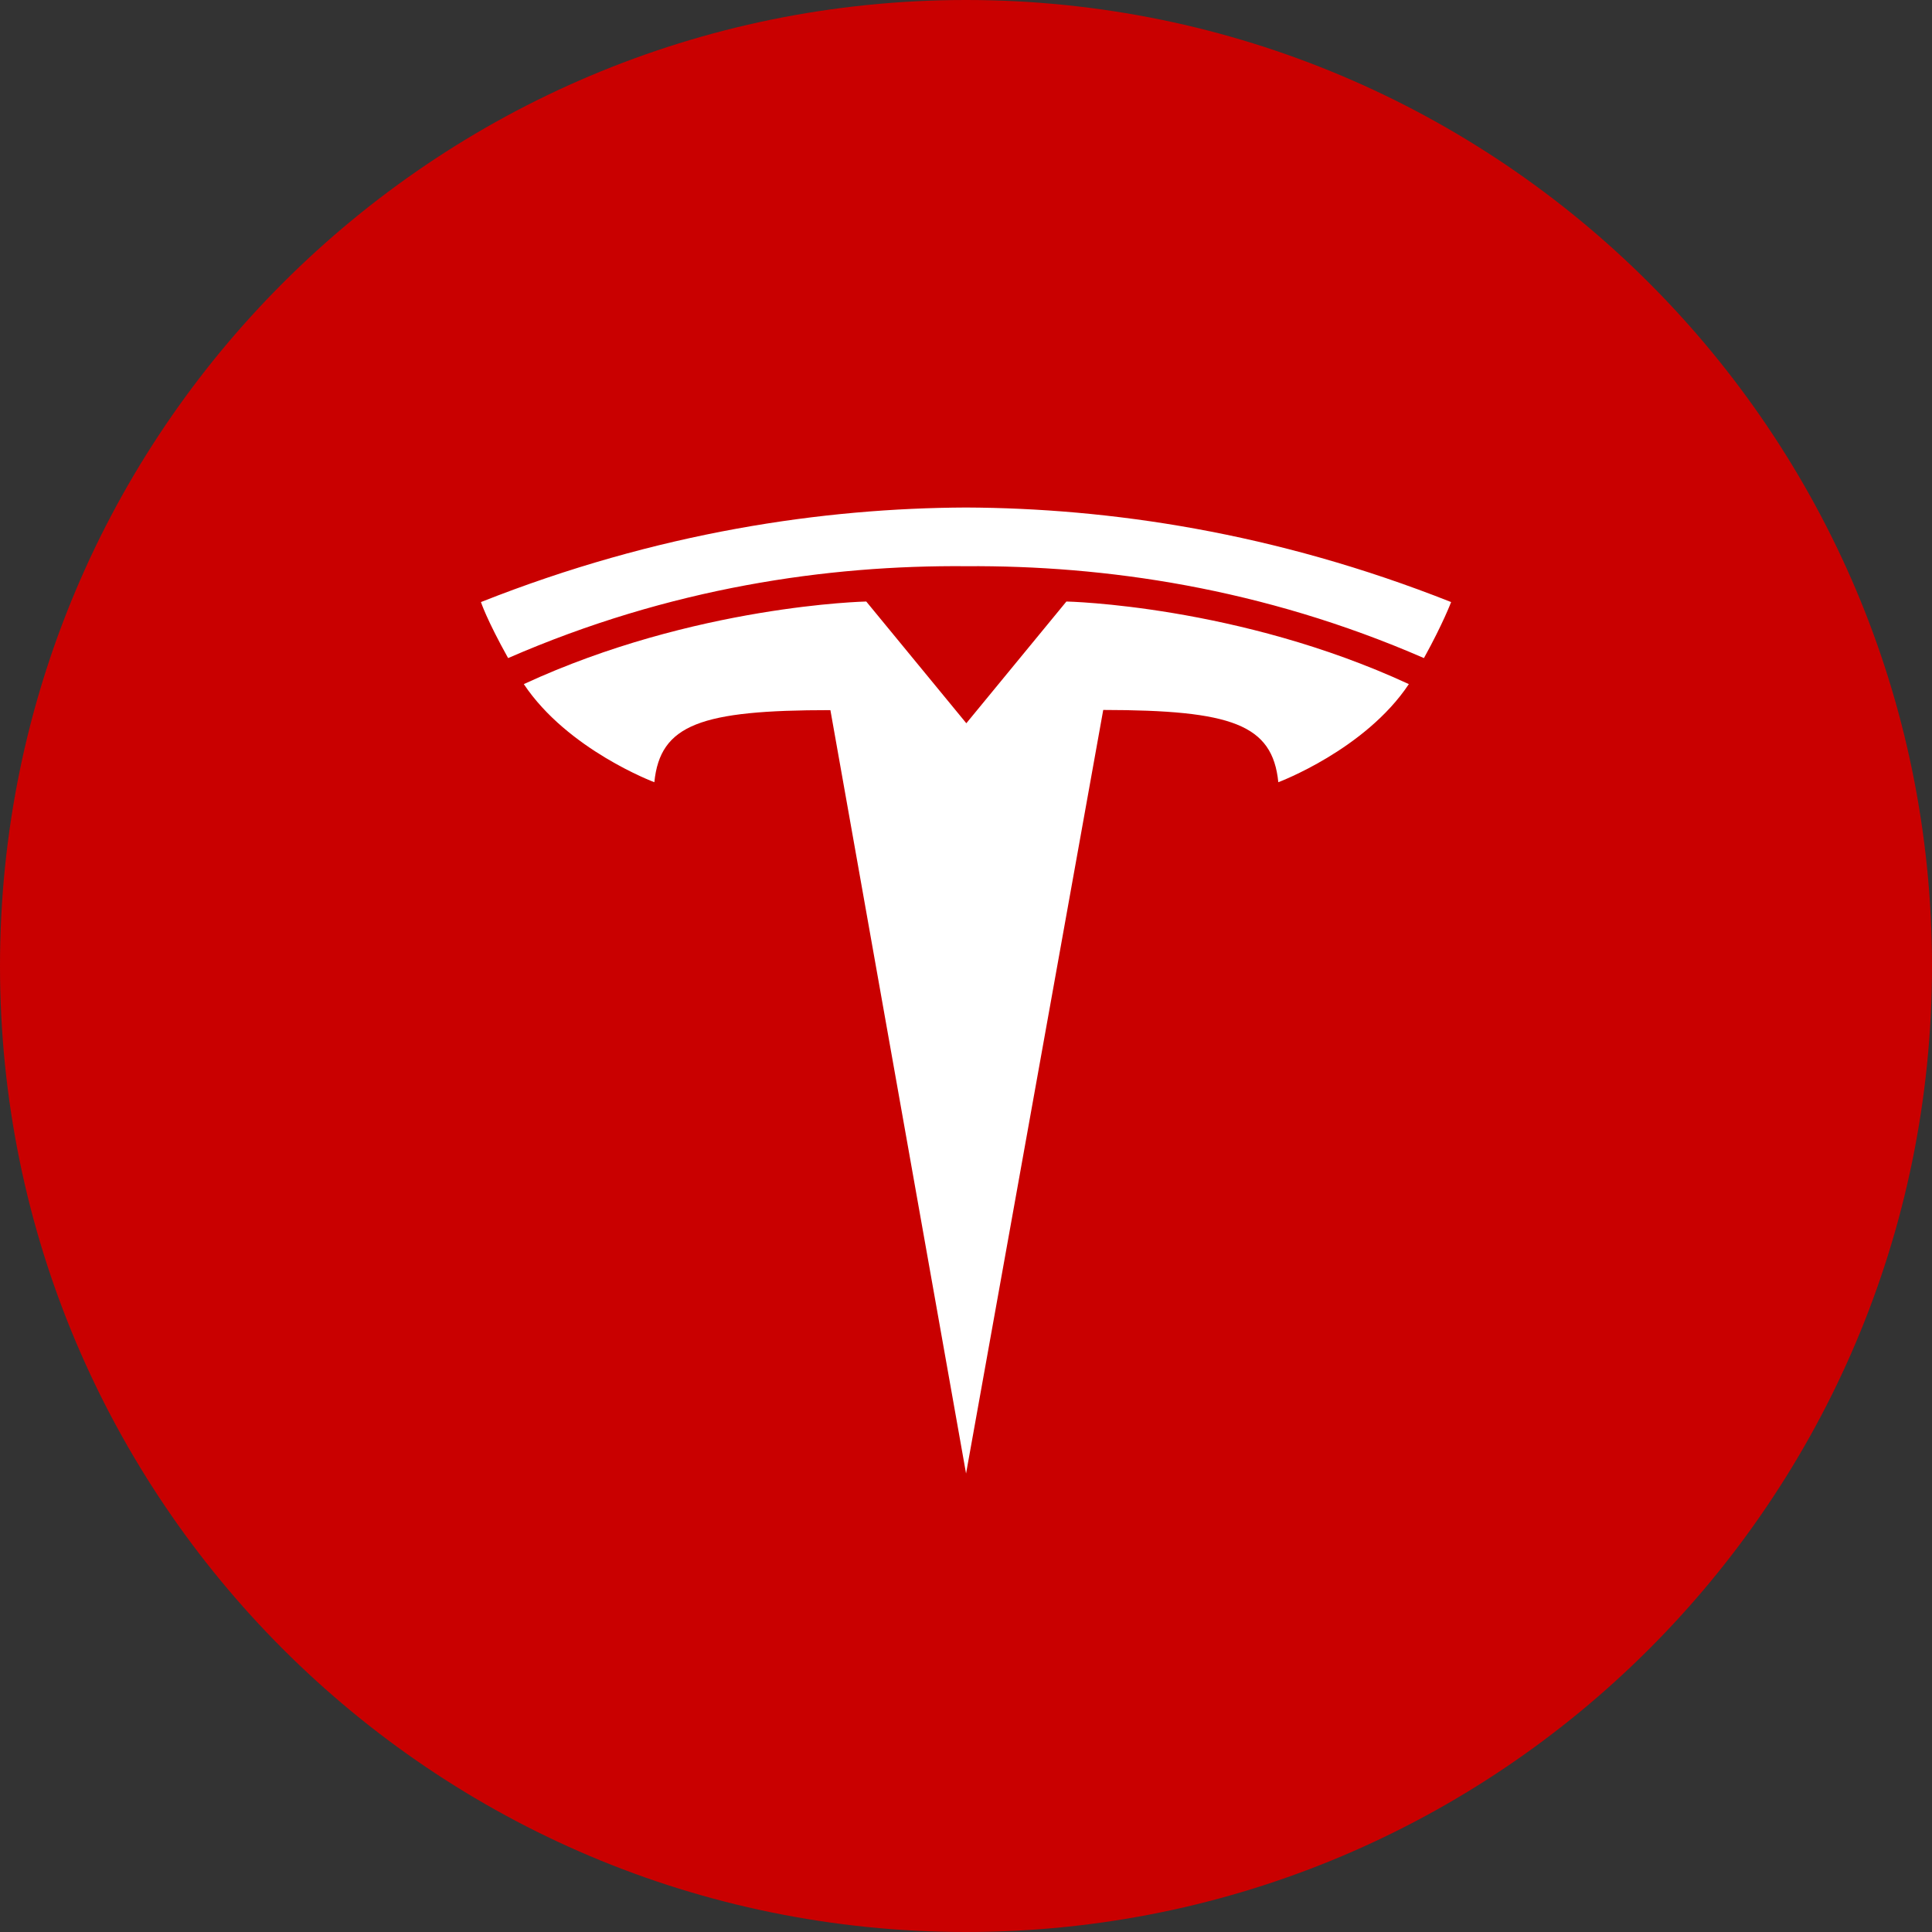
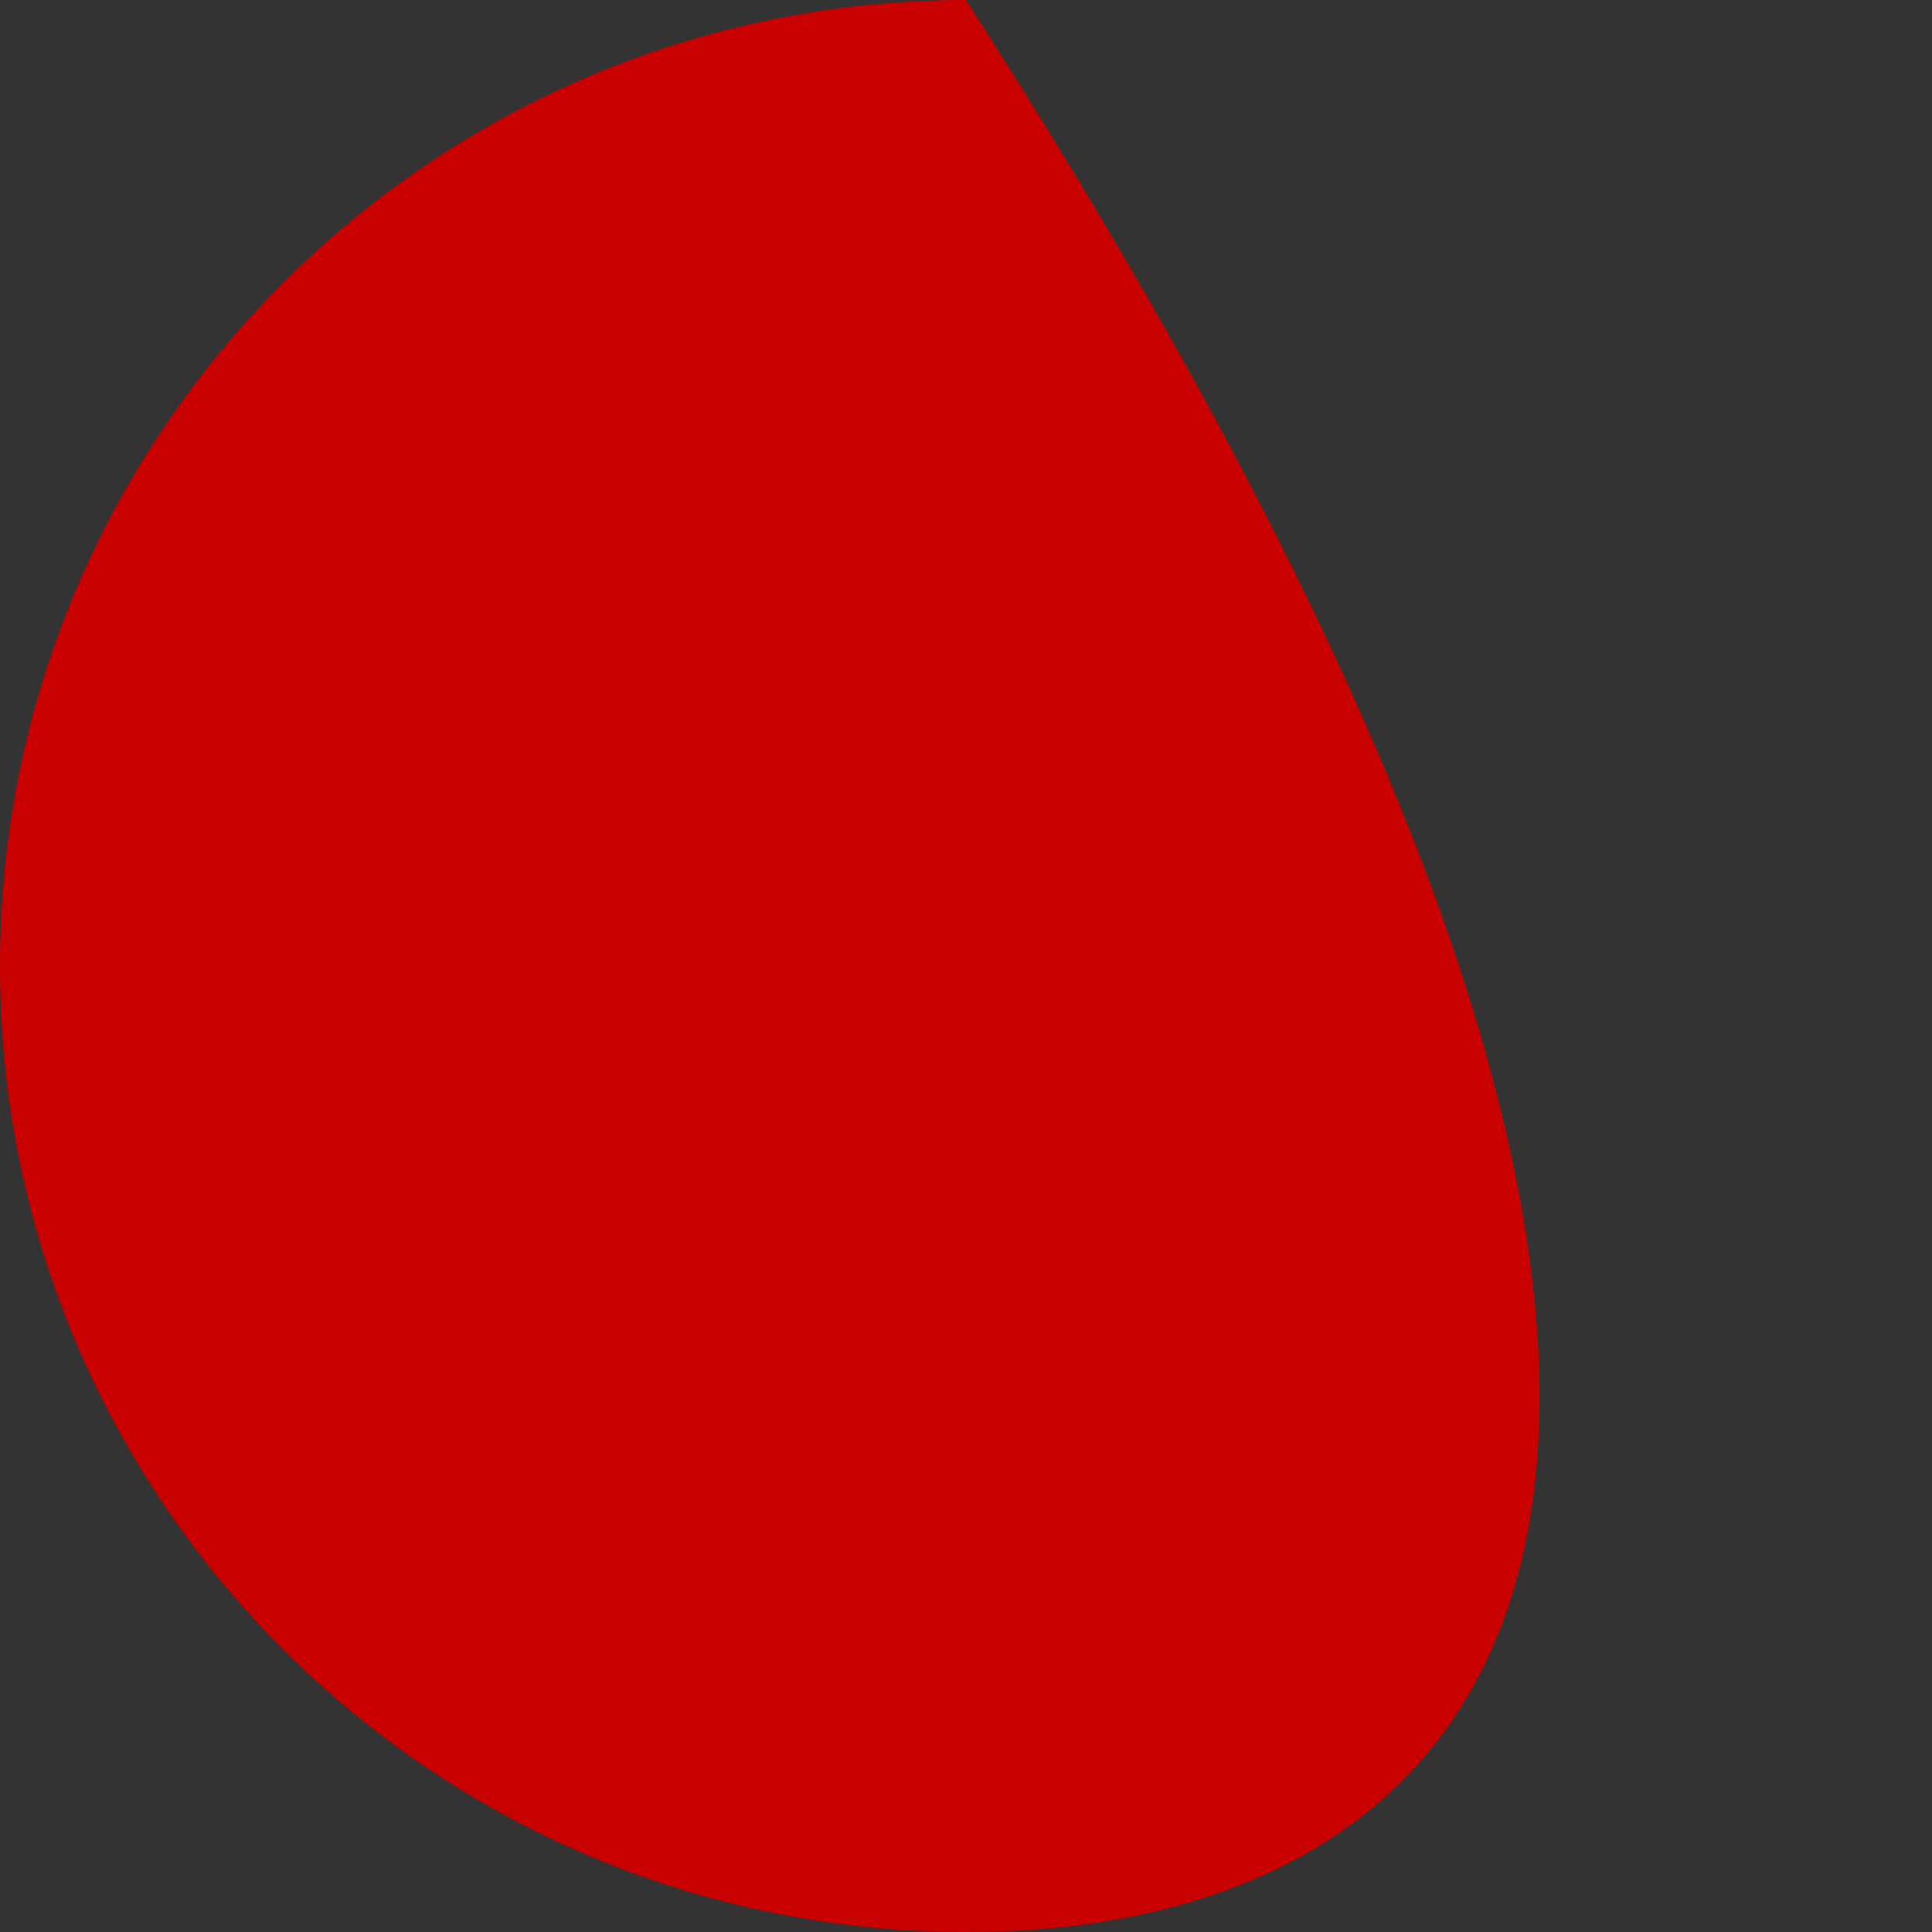
<svg xmlns="http://www.w3.org/2000/svg" width="32" height="32" viewBox="0 0 32 32" fill="none">
  <rect x="0" y="0" width="32" height="32" fill="#333333" stroke="none" />
  <g id="tesla-svgrepo-com 1" clip-path="url(#clip0_1614_4069)">
-     <path id="Vector" d="M16 32C7.163 32 0 24.837 0 16C0 7.163 7.163 0 16 0C24.837 0 32 7.163 32 16C32 24.837 24.837 32 16 32Z" fill="#C90000" />
-     <path id="Vector_2" d="M16.001 24.406L13.754 11.762C11.61 11.762 10.935 11.997 10.838 12.956C10.838 12.956 9.401 12.419 8.676 11.331C11.504 10.022 14.348 9.963 14.348 9.963L16.007 11.981H16.004L17.663 9.963C17.663 9.963 20.507 10.022 23.335 11.331C22.61 12.419 21.173 12.956 21.173 12.956C21.076 11.997 20.401 11.762 18.273 11.759L16.001 24.406ZM16.001 9.378C13.713 9.359 11.098 9.731 8.416 10.9C8.057 10.256 7.966 9.972 7.966 9.972C10.895 8.812 13.638 8.416 16.001 8.406C18.363 8.416 21.107 8.812 24.035 9.972C24.035 9.972 23.904 10.322 23.585 10.9C20.907 9.734 18.288 9.363 16.001 9.378Z" fill="white" />
+     <path id="Vector" d="M16 32C7.163 32 0 24.837 0 16C0 7.163 7.163 0 16 0C32 24.837 24.837 32 16 32Z" fill="#C90000" />
  </g>
  <defs>
    <clipPath id="clip0_1614_4069">
      <rect width="32" height="32" fill="white" transform="matrix(-1 0 0 1 32 0)" />
    </clipPath>
  </defs>
</svg>